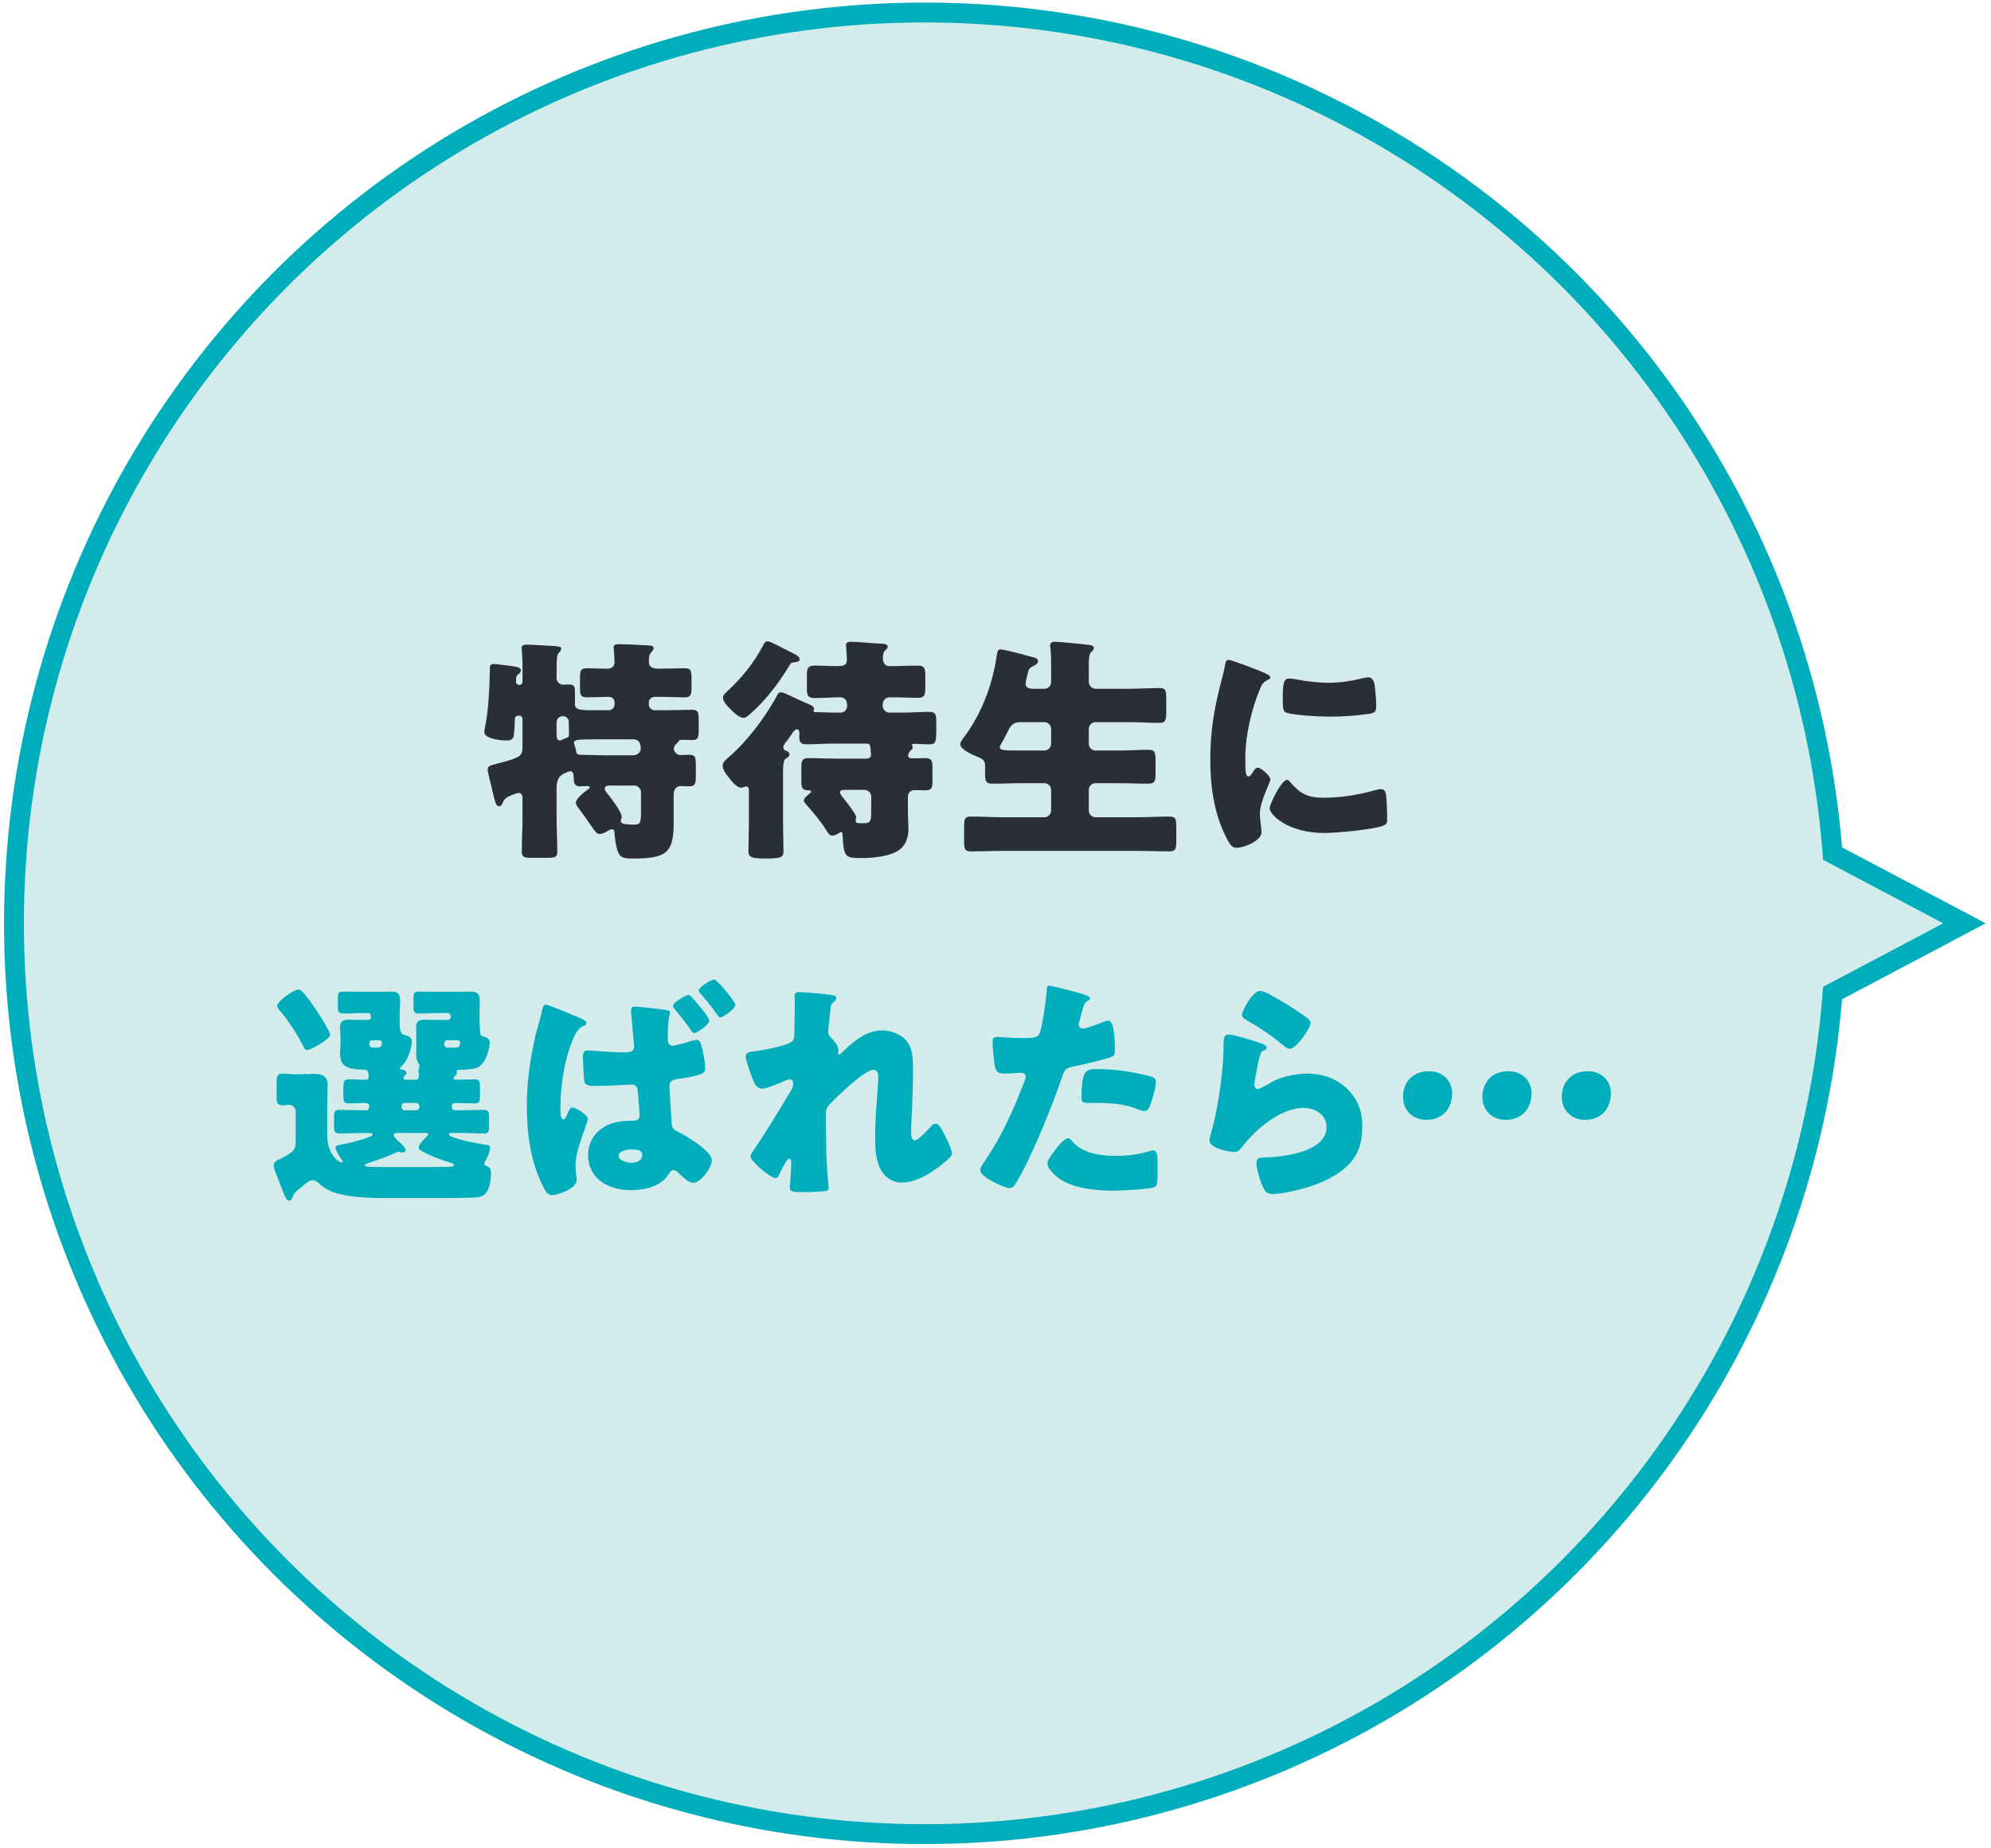
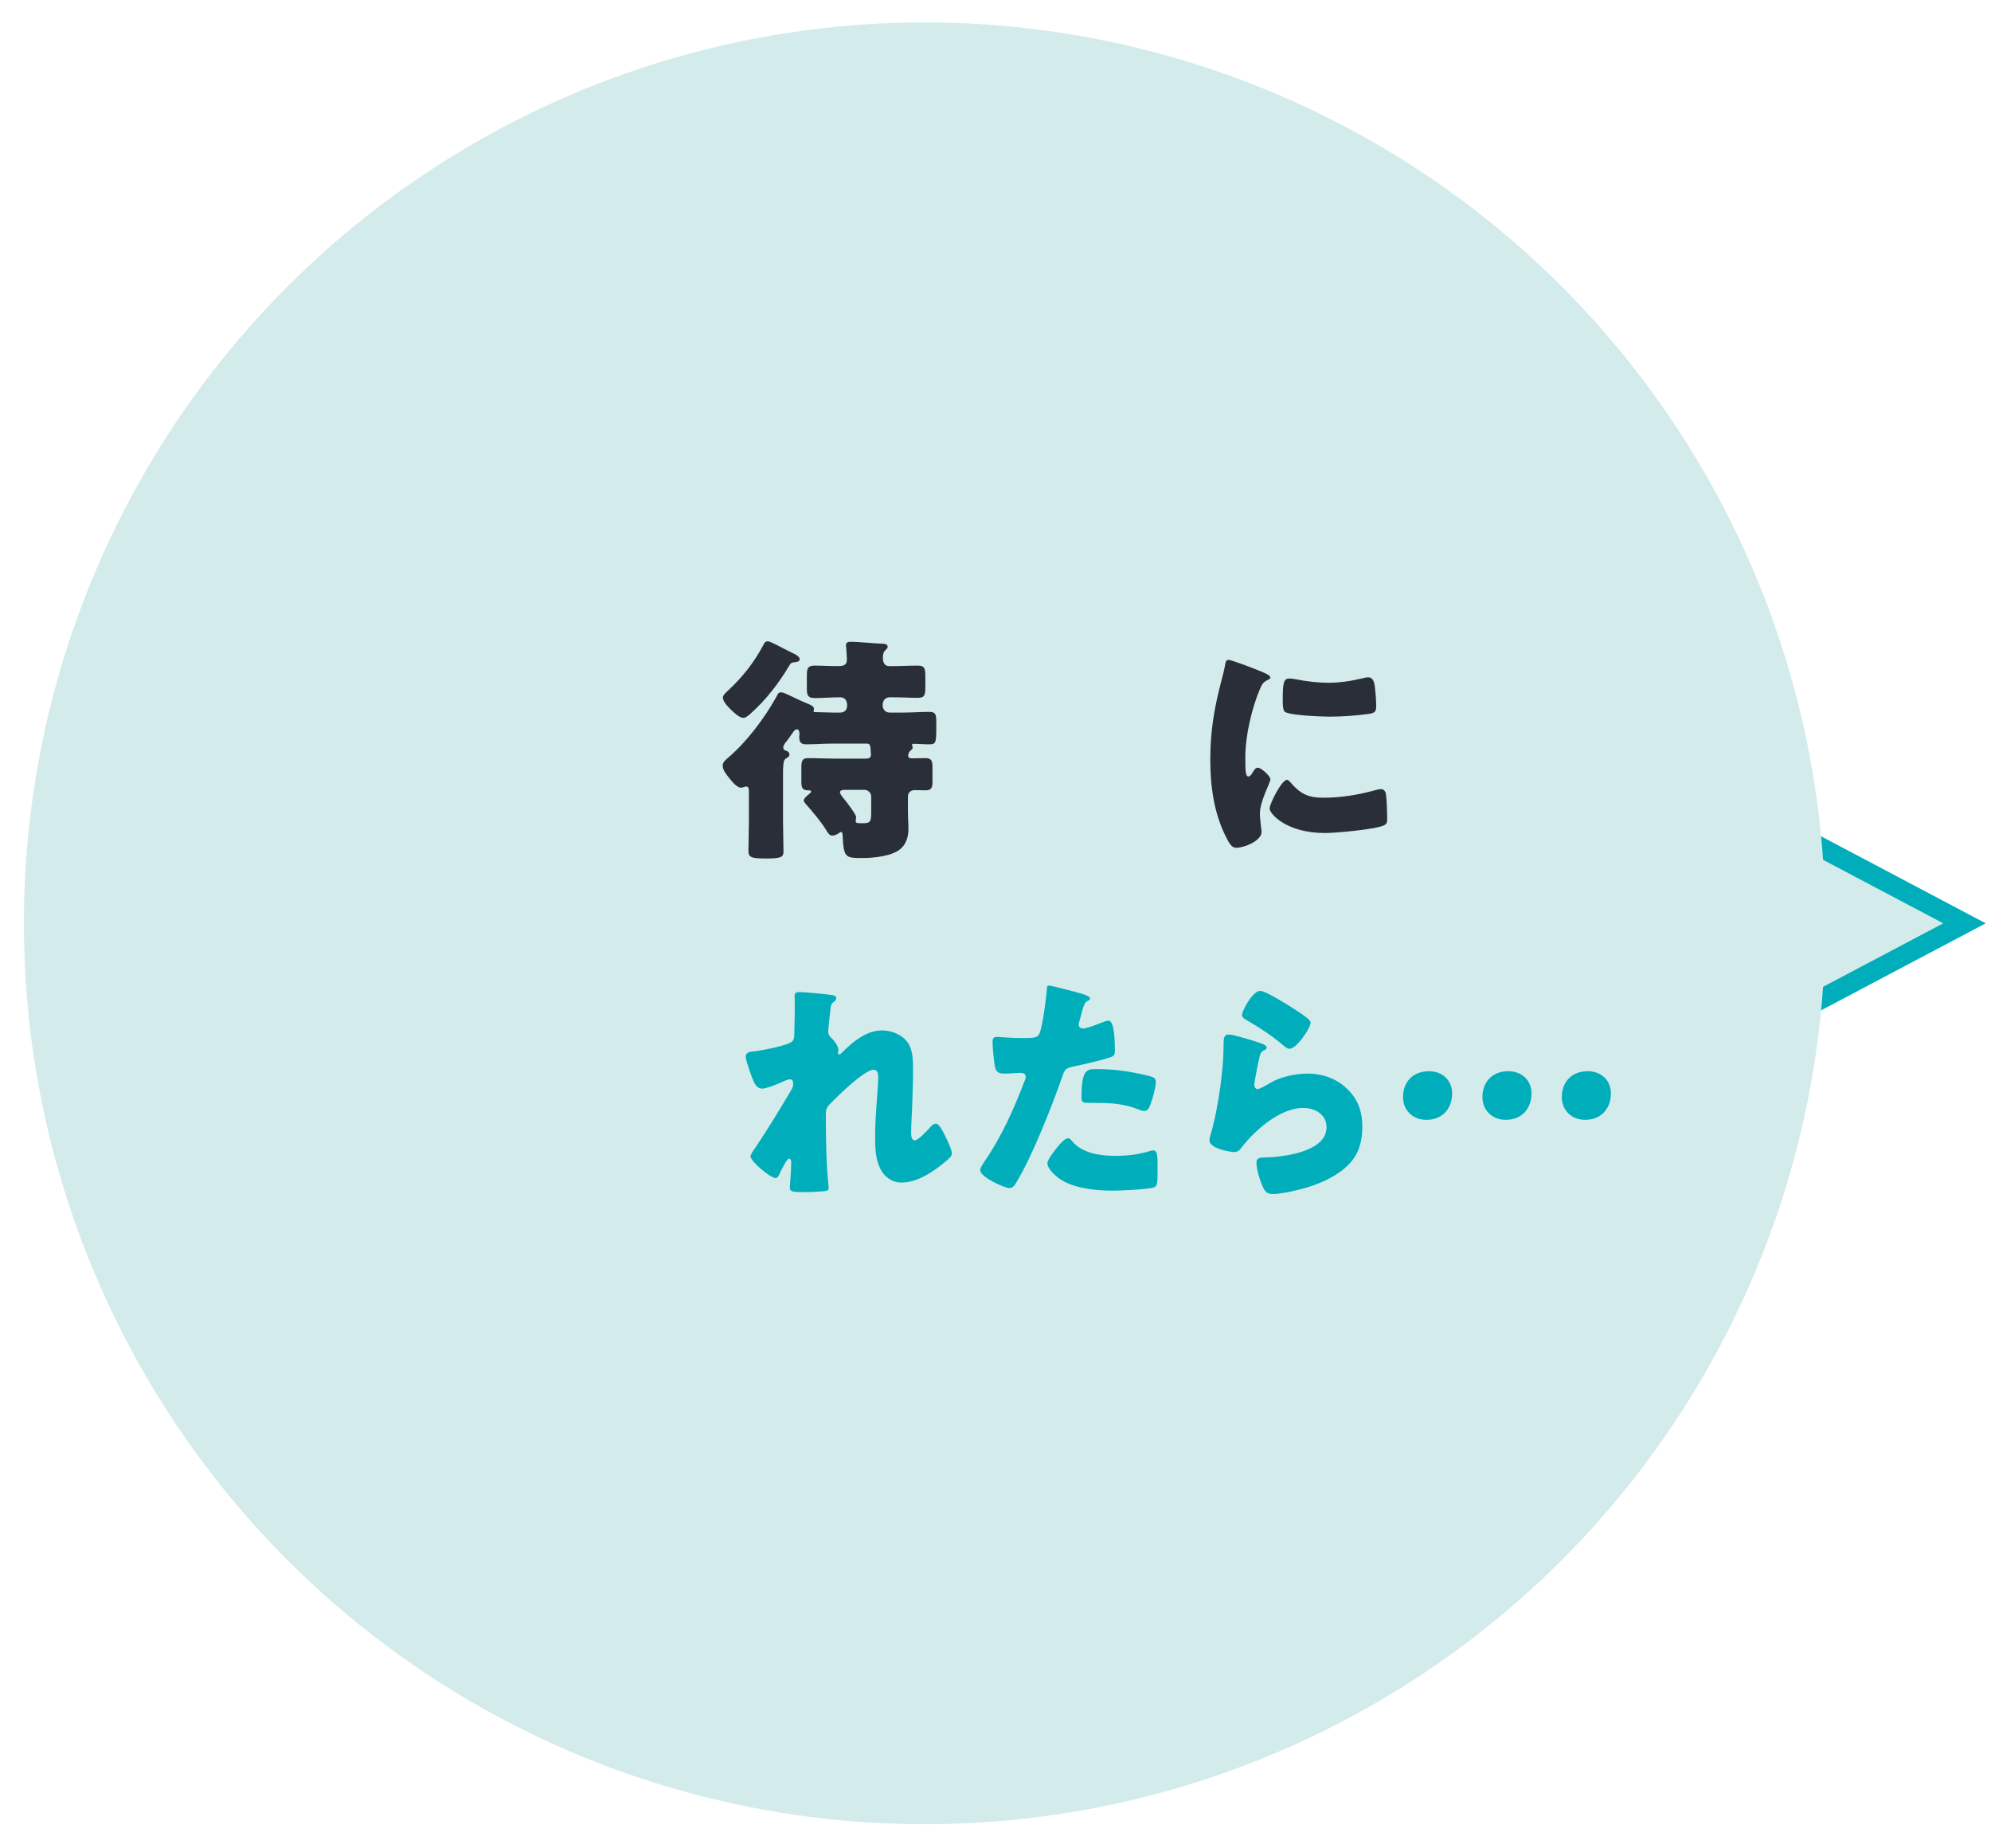
<svg xmlns="http://www.w3.org/2000/svg" id="_レイヤー_1" viewBox="0 0 250 232">
  <defs>
    <style>.cls-1{fill:#00aebb;}.cls-2{fill:#d3ebea;}.cls-3{fill:#292e38;}.cls-4{fill:none;stroke:#00aebb;stroke-miterlimit:10;stroke-width:4.987px;}</style>
  </defs>
-   <circle class="cls-4" cx="116.098" cy="115.914" r="113.098" />
  <polygon class="cls-4" points="222.863 104.743 244 115.914 222.863 127.086 222.863 104.743 222.863 104.743" />
  <circle class="cls-2" cx="116.098" cy="115.914" r="113.098" />
  <polygon class="cls-2" points="222.863 104.743 244 115.914 222.863 127.086 222.863 104.743 222.863 104.743" />
-   <path class="cls-3" d="M82.671,83.952c.987,0,2.335-.058,3.322-.058.779,0,.838.357.838,1.257v1.136c0,.87-.058,1.257-.838,1.257-.987,0-1.945-.058-2.932-.058h-.87c-.386,0-.718.299-.718.718v.24c0,.39.331.718.718.718h1.497c1.078,0,2.127-.058,3.205-.058.776,0,.838.328.838,1.286v1.257c0,.958-.062,1.26-.838,1.26-.419,0-.838-.032-1.257-.032-.331,0-.422.12-.51.302-.091.117-.179.179-.269.269-.149.149-.24.357-.24.536,0,.451.419.808.838.808.211,0,.659-.029,1.049-.029.838,0,.867.299.867,1.438v1.195c0,.899-.058,1.318-.747,1.318-.39,0-.75-.029-1.14-.029-.419,0-.896.269-.896,1.078v3.65c0,3.773-1.078,4.37-5.179,4.37-1.286,0-1.617-.179-1.916-1.136-.179-.597-.299-1.438-.328-2.065,0-.24-.062-.481-.36-.481-.12,0-.299.091-.481.211-.299.179-.656.39-1.046.39-.331,0-.51-.24-1.078-1.078-.328-.481-.808-1.169-1.497-2.094-.179-.211-.39-.481-.39-.75,0-.568,1.107-1.377,1.558-1.705.088-.032.179-.149.179-.24,0-.12-.12-.149-.211-.149-.357,0-.718.029-1.078.029-.568,0-.718-.448-.718-.958,0-.659-.12-.929-.419-.929-.269,0-.448.149-.779.269-.776.331-.958,1.078-.958,1.857v3.711c0,1.435.091,2.844.091,4.25,0,.688-.299.779-1.166.779h-2.098c-.896,0-1.195-.091-1.195-.779,0-1.406.088-2.815.088-4.25v-2.484c0-.299-.088-.63-.477-.63-.24,0-.63.179-.87.269-.539.24-.925.39-1.107.899-.088.208-.179.507-.477.507-.39,0-.51-.539-.808-1.796-.12-.477-.24-1.046-.419-1.734-.062-.302-.211-.779-.211-1.078,0-.481.299-.51,1.409-.808,2.663-.688,2.961-.87,2.961-2.065v-3.503c0-.208-.149-.39-.39-.39h-.12c-.328,0-.448.182-.448.451v.058c0,.269-.088,1.796-.149,2.036-.12.539-.568.568-1.016.568-.601,0-2.666-.24-2.666-1.016,0-.211.091-.75.149-.99.39-2.094.481-4.52.539-6.673,0-.571-.058-.929.51-.929.269,0,1.945.24,2.305.269.299.058,1.078.12,1.078.507,0,.211-.12.36-.269.481-.269.179-.331.24-.331,1.016,0,.211.182.36.39.36.149,0,.419-.091.419-.419v-1.886c0-.747-.029-1.468-.088-2.094,0-.091-.032-.179-.032-.269,0-.299.331-.39.601-.39.568,0,2.663.12,3.533.179.688.062.838.091.838.36,0,.211-.12.299-.302.481-.237.237-.269.987-.269,1.705v1.497c0,.448.39.808.841.808.117,0,.477-.029.718-.029.659,0,.747.269.747.896v1.588c0,.688.688.747,2.007.747h2.244c.39,0,.721-.328.721-.718v-.211c0-.419-.24-.747-.721-.747h-.299c-.808,0-1.646.058-2.484.058-.779,0-.838-.357-.838-1.227v-1.166c0-.929.058-1.257.896-1.257s1.708.058,2.575.058c.51,0,.87-.328.87-.808,0-.39-.062-1.166-.091-1.526,0-.091-.029-.208-.029-.299,0-.39.269-.448.597-.448,1.107,0,2.455.088,3.591.149.63.029.838.058.838.357,0,.211-.149.331-.299.51-.299.299-.299.808-.299,1.198,0,.328.091.867,1.198.867ZM69.887,92.274c0,.269.062.688.39.688.12,0,.211-.058.299-.091.182-.088.36-.179.539-.237.302-.062.331-.211.331-.451,0-.477-.029-.958-.029-1.435v-.149c0-.331-.302-.688-.721-.688-.386,0-.808.237-.808.808v1.555ZM75.427,92.813c-2.874,0-3.354.029-3.354.419,0,.12.062.269.091.39.091.24.149.448.179.688.062.448.302.448.688.448.899,0,2.007.062,3.026.062h3.38c.87,0,1.02-.659,1.02-.841,0-.627-.211-1.166-.929-1.166h-4.101ZM80.486,99.456c0-.448-.39-.838-.838-.838h-3.055c-.299,0-.656.032-.656.39,0,.211.149.39.269.539.419.51,1.854,2.364,1.854,2.964,0,.058,0,.149-.029.208,0,.062-.091.269-.091.302,0,.419.481.419.63.448.269.029.718.058.987.058.779,0,.929-.149.929-1.464v-2.607Z" />
  <path class="cls-3" d="M113.342,89.459c1.14,0,2.247-.088,3.383-.088.779,0,.838.39.838,1.257v.779c0,1.854-.058,2.036-.896,2.036-.659,0-1.318-.062-1.977-.062-.088,0-.179.062-.179.149,0,.062.091.179.091.331,0,.149-.182.299-.331.419-.12.149-.24.357-.24.568,0,.269.211.357.451.357.568,0,1.136-.029,1.675-.029.838,0,.929.331.929,1.257v1.646c0,.841-.12,1.14-.899,1.14-.448,0-.896-.029-1.315-.029-.539,0-.87.328-.87.838v1.734c0,.808.062,1.617.062,2.396,0,.929-.331,1.916-1.078,2.484-1.107.867-3.354,1.078-4.731,1.078-2.156,0-2.305-.091-2.455-2.844,0-.12,0-.419-.208-.419-.091,0-.211.091-.269.149-.24.149-.539.299-.838.299-.36,0-.568-.419-.779-.747-.747-1.169-1.617-2.185-2.513-3.205-.091-.117-.269-.299-.269-.448,0-.299.477-.659.688-.838.088-.058.237-.179.237-.299s-.179-.149-.269-.149c-.776,0-.958-.211-.958-1.078v-1.825c0-.779.12-1.14.841-1.14,1.136,0,2.244.062,3.38.062h3.893c.39,0,.627-.12.627-.51,0-.149-.058-.63-.058-.779-.029-.149,0-.597-.419-.597h-4.312c-1.107,0-2.214.091-3.351.091-.718,0-.87-.331-.87-.99,0-.088.032-.149.032-.237,0-.24,0-.659-.331-.659-.237,0-.419.269-.718.718-.149.211-.328.481-.539.747-.179.211-.448.539-.448.808,0,.331.269.39.51.481.149.058.269.24.269.39,0,.299-.269.419-.51.568-.269.179-.299,1.016-.299,1.737v6.104c0,1.257.058,2.516.058,3.773,0,.718-.269.896-2.214.896-1.886,0-2.185-.179-2.185-.958,0-1.257.058-2.484.058-3.711v-3.861c0-.24-.058-.51-.328-.51s-.39.149-.659.149c-.539,0-1.166-.808-1.497-1.227-.419-.507-.808-1.016-.808-1.555,0-.448.419-.747.721-1.016,2.335-2.007,4.52-4.909,6.017-7.604.179-.328.237-.568.568-.568.299,0,.627.179.896.299,1.107.51,1.347.659,2.575,1.169.269.117.688.269.688.627,0,.091-.058.179-.058.24,0,.149.088.149.237.149.721,0,1.468.058,2.185.058h.929c.568,0,.867-.357.867-.896,0-.568-.237-1.02-.867-1.02h-.208c-.99,0-2.007.091-2.994.091-.808,0-.987-.299-.987-1.107v-1.705c0-.929.117-1.26.987-1.26.896,0,1.825.062,2.724.062.808,0,1.315-.029,1.315-.838,0-.36-.058-1.14-.088-1.497,0-.091-.032-.211-.032-.269,0-.39.302-.451.63-.451.929,0,2.874.211,3.861.24.269,0,.75.029.75.39,0,.179-.182.328-.331.481-.237.237-.269.597-.269.925,0,.51.182,1.02.779,1.02h.568c1.02,0,2.036-.062,3.052-.062.841,0,.929.39.929,1.318v1.435c0,.929-.088,1.289-.929,1.289-1.016,0-2.033-.062-3.052-.062h-.51c-.539,0-.867.419-.867.958,0,.571.328.958.899.958h1.614ZM99.695,82.066c.269.149.718.36.718.721,0,.328-.568.328-.899.39-.208.029-.328.266-.448.448-1.257,2.124-2.964,4.338-4.848,5.987-.211.179-.568.507-.838.507-.571,0-1.169-.627-1.559-.987-.597-.568-1.049-1.107-1.049-1.588,0-.299.51-.718.721-.925,1.734-1.617,3.111-3.354,4.25-5.448.208-.39.299-.659.659-.659.328,0,1.497.659,2.393,1.107l.899.448ZM109.393,99.995c0-.448-.39-.838-.841-.838h-2.542c-.211,0-.539.062-.539.299,0,.24.36.659.51.841.299.357,1.526,1.945,1.526,2.302,0,.062-.029.12-.029.182-.032.088-.032.208-.032.299,0,.269.182.269.899.269,1.016,0,1.049-.24,1.049-1.617v-1.737Z" />
-   <path class="cls-3" d="M131.145,86.469c.448,0,.838-.36.838-.808v-1.708c0-.929,0-1.945-.091-2.633-.029-.091-.029-.211-.029-.269,0-.419.299-.481.63-.481.419,0,2.724.211,4.221.39.448.062.627.149.627.419,0,.149-.088.269-.328.481-.24.208-.299.627-.299,1.766v1.974c0,.448.386.87.838.87h4.189c1.289,0,2.604-.091,3.893-.091.779,0,.808.39.808,1.585v1.318c0,1.136-.091,1.468-.808,1.468-1.289,0-2.604-.091-3.893-.091h-4.189c-.451,0-.838.39-.838.838v1.886c0,.448.386.838.838.838h2.874c1.257,0,2.513-.088,3.77-.088.838,0,.899.357.899,1.315v1.617c0,.987-.091,1.318-.929,1.318-1.257,0-2.484-.062-3.74-.062h-2.874c-.451,0-.838.36-.838.838v2.604c0,.451.386.838.838.838h5.237c1.347,0,2.695-.088,4.042-.088.808,0,.867.328.867,1.347v1.675c0,1.016-.058,1.347-.867,1.347-1.347,0-2.695-.062-4.042-.062h-16.822c-1.347,0-2.695.062-4.039.062-.808,0-.87-.331-.87-1.347v-1.675c0-1.02.062-1.347.87-1.347,1.344,0,2.692.088,4.039.088h5.179c.448,0,.838-.386.838-.838v-2.604c0-.477-.39-.838-.838-.838h-2.815c-1.227,0-2.484.062-3.711.062-.838,0-.929-.302-.929-1.318v-1.016c0-.601-.419-.841-1.107-1.11-.539-.208-2.003-.867-2.003-1.494,0-.302.269-.63.448-.87,2.244-2.994,3.591-6.614,4.13-10.296.062-.419.091-.75.51-.75.448,0,3.081.721,3.861.929.568.149.808.24.808.539s-.328.51-.597.63c-.539.24-.568.419-.721,1.016-.088.331-.237.958-.237,1.198,0,.51.419.597.838.63h1.526ZM131.145,94.219c.448,0,.838-.39.838-.838v-1.886c0-.448-.39-.838-.838-.838h-3.023c-1.049,0-1.318.63-1.646,1.289-.211.448-.539,1.075-.688,1.315s-.24.39-.24.539c0,.419.568.419,2.783.419h2.815Z" />
  <path class="cls-3" d="M153.406,85.3c.149-.568.302-1.136.39-1.617.091-.568.12-.838.51-.838.269,0,3.143,1.049,4.429,1.617.601.269.779.448.779.597,0,.12-.091.182-.211.24-.688.328-.838.568-1.107,1.227-.987,2.305-1.825,5.776-1.825,8.501,0,1.646,0,2.455.39,2.455.208,0,.357-.24.51-.477.179-.302.357-.63.688-.63.357,0,1.555,1.016,1.555,1.468,0,.419-1.318,2.724-1.318,4.338,0,.211.062.958.12,1.409.029.179.091.688.091.867,0,1.107-2.214,1.974-3.143,1.974-.568,0-.838-.386-1.377-1.464-1.468-2.964-1.916-6.315-1.916-9.608,0-3.682.51-6.526,1.435-10.059ZM161.968,98.141c1.257,1.497,2.244,2.007,4.192,2.007,2.214,0,4.429-.36,6.552-.958.211-.062.51-.12.721-.12.39,0,.568.386.597.656.12.808.149,2.516.149,3.114,0,.39-.029.601-.419.779-1.049.51-6.046.958-7.393.958-4.818,0-6.945-2.396-6.945-3.085,0-.568,1.497-3.591,2.185-3.591.149,0,.269.149.36.24ZM161.906,85.179c.182,0,.659.062.929.12,1.14.24,2.786.419,3.952.419,1.497,0,2.994-.24,4.432-.597.266-.062.419-.091.597-.091.568,0,.747.63.808,1.078.088.747.179,1.705.179,2.455,0,.718-.091.929-.867,1.049-1.679.237-3.354.357-5.03.357-.899,0-5.03-.149-5.598-.627-.24-.211-.24-1.11-.24-1.438,0-2.214.12-2.724.838-2.724Z" />
-   <path class="cls-1" d="M36.71,150.343c-.032.153-.182.39-.39.39-.36,0-.51-.448-1.049-1.825-.149-.39-.328-.867-.568-1.435-.12-.302-.328-.808-.328-1.11,0-.386.208-.597.539-.747.179-.058.386-.179.568-.269,1.136-.659,1.646-.838,1.646-2.007v-3.77c0-.51-.36-.87-.87-.87-.179,0-.507.062-.776.062-.688,0-.75-.36-.75-1.169v-1.585c0-.808.062-1.227.688-1.227.451,0,1.169.088,1.737.088h.39c.659,0,1.315-.058,1.974-.058.958,0,1.617.328,1.617,1.406,0,.838-.058,1.708-.058,2.633v3.533c0,2.575,1.435,3.533,1.825,3.533.058,0,.12-.029.12-.12,0-.088-.091-.208-.179-.299-.182-.269-.721-1.107-.721-1.406s.36-.331.568-.36c.571-.088,4.101-.896,4.101-1.315,0-.153-.269-.182-.357-.182h-.899c-.987,0-1.974.062-2.961.062-.571,0-.63-.331-.63-.958v-1.049c0-.63.058-.958.63-.958.987,0,1.974.058,2.961.058h.451c.208,0,.357-.149.357-.357v-.24c0-.269-.24-.328-.448-.328-.718,0-1.438.058-2.156.058-.568,0-.63-.328-.63-.987v-.75c0-.987.032-1.286.692-1.286.688,0,1.406.058,2.094.058.269,0,.39-.088.39-.357,0-.87-.182-.899-.808-.929-1.468-.058-2.786-.179-2.786-1.974,0-.091.062-1.078.062-1.289v-.597c0-.63-.062-1.049-.062-1.406,0-.87.51-.99,1.049-.99.597,0,1.198.032,1.796.032h.659c.211,0,.39-.153.39-.36v-.12c0-.211-.179-.39-.39-.39h-.448c-.838,0-1.675.062-2.516.062-.776,0-.808-.182-.808-.929v-.958c0-.718.062-.867.779-.867.87,0,1.708.029,2.546.029h1.497c.659,0,1.286-.029,1.916-.029.747,0,1.078.299,1.078,1.136,0,.477-.062,1.016-.062,1.705v.721c0,1.796.179,1.763.808,1.945.448.12.718.299.718.808,0,.627-.448,2.364-1.315,3.081-.062.062-.149.149-.149.211,0,.179.179.179.299.208.237,0,.477.12.477.39,0,.211-.12.269-.24.39-.058.058-.117.149-.117.269s.088.208.208.208h1.257c.39,0,.481-.208.481-.539,0-.117,0-.237-.029-.357,0-.062-.032-.179-.032-.269s.032-.149.062-.24c.029-.088.058-.179.058-.299,0-.179-.12-.36-.208-.51-.149-.269-.211-.747-.211-1.046,0-.12.029-.99.029-1.14v-.747c0-.63-.029-1.049-.029-1.406,0-.87.481-.99,1.049-.99.597,0,1.198.032,1.796.032h1.136c.211,0,.36-.153.36-.36v-.12c0-.211-.149-.39-.36-.39h-.987c-.838,0-1.675.062-2.513.062-.75,0-.808-.182-.808-.87v-1.016c0-.718.058-.867.776-.867.841,0,1.679.029,2.546.029h2.036c.63,0,1.257-.029,1.886-.029.747,0,1.078.299,1.078,1.136,0,.477-.032,1.016-.032,1.705v.721c0,.536.062.987.062,1.464,0,.39.12.539.477.63.36.091.75.269.75.747,0,.568-.448,2.844-1.737,3.205-.51.149-1.166.208-2.185.208-.149,0-.24.091-.24.24,0,.058.032.12.032.179,0,.149-.149.269-.24.36-.12.091-.179.179-.179.299,0,.149.179.179.299.179.776,0,1.555-.058,2.335-.058.659,0,.688.328.688,1.169v.838c0,.688-.029,1.016-.688,1.016-.779,0-1.559-.058-2.335-.058-.211,0-.51.058-.51.328v.211c0,.208.179.386.39.386h.688c.958,0,1.945-.058,2.932-.058.601,0,.659.269.659.958v1.078c0,.627-.058.929-.627.929-.99,0-1.977-.062-2.964-.062h-1.078c-.12,0-.36.029-.36.182,0,.507,3.893,1.195,4.491,1.286.539.091.659.058.659.419,0,.51-.36,1.227-.597,1.646-.062.091-.12.24-.12.328,0,.182.149.24.299.302.477.117.539.539.539.958,0,.747-.179,1.916-.688,2.484-.211.24-.659.448-1.02.477-.776.062-3.111.091-4.068.091h-7.095c-2.484,0-5.569-.091-7.364-.929-.63-.299-.899-.51-1.406-.958-.211-.179-.481-.357-.779-.357-.39,0-.958.477-1.526.987-.149.12-.269.24-.419.357-.39.331-.39.36-.568.838ZM40.032,127.296c.269.39,1.435,2.276,1.435,2.604,0,.539-2.422,1.916-2.874,1.916-.328,0-.448-.36-.568-.597-.808-1.497-1.705-2.964-2.812-4.25-.149-.182-.419-.481-.419-.688,0-.571,2.094-2.065,2.724-2.065.507,0,2.185,2.572,2.513,3.081ZM49.938,142.232c-.179,0-.507.029-.507.269,0,.211.39.568.656.808.451.419.841.808.841,1.049,0,.237-.182.328-.39.328-.062,0-.182-.029-.24-.029-.058-.029-.211-.062-.269-.062-.091,0-.179.062-.269.091-1.078.481-2.276.929-3.413,1.289-.12.058-.539.149-.539.328,0,.208.718.208,2.455.208h5.656c.39,0,2.098-.029,2.637-.029.12,0,.448-.029.448-.237,0-.153-.39-.269-.51-.302-.958-.269-2.663-.925-3.591-1.464-.179-.12-.328-.211-.328-.419,0-.36.627-1.02.896-1.26.091-.088.299-.299.299-.419s-.149-.149-.237-.149h-3.594ZM46.737,130.588c-.24,0-.36.211-.36.419,0,.51.24.51.688.51h.269c.36,0,.63-.149.63-.568,0-.24-.149-.36-.36-.36h-.867ZM52.273,139.387c.211,0,.39-.179.39-.386v-.153c0-.208-.179-.386-.39-.386h-1.497c-.208,0-.357.179-.357.386v.153c0,.208.149.357.357.386h1.497ZM56.137,130.588c-.211,0-.36.211-.36.419,0,.51.24.51.688.51h.688c.211,0,.63,0,.63-.597,0-.269-.211-.331-.451-.331h-1.195Z" />
-   <path class="cls-1" d="M72.829,127.806c.688.299.808.477.808.659,0,.179-.149.237-.299.299-.601.24-.899.659-1.169,1.227-1.227,2.513-1.796,6.195-1.796,8.978,0,.75,0,1.559.36,1.559.208,0,.299-.211.51-.659.058-.12.117-.24.179-.39.088-.179.208-.448.448-.448.39,0,1.945.929,1.945,1.435,0,.451-1.555,3.864-1.555,5.78,0,.328.058,1.016.091,1.286.029.179.058.419.058.597,0,1.169-2.513,1.916-3.143,1.916-.539,0-.867-.688-1.078-1.107-1.617-3.202-2.036-6.705-2.036-10.205,0-2.994.419-5.569,1.02-8.471.24-1.107.659-2.185.929-3.562.058-.24.149-.568.448-.568s3.114,1.166,4.279,1.675ZM82.918,126.698c1.078.12,1.198.179,1.198.419,0,.328-.27.718-.27,3.023v.269c0,.357.058.867.627.867.419,0,1.766-.419,2.247-.568.208-.058.568-.149.776-.149.331,0,.451.299.539.597.24.808.51,2.127.51,2.964,0,.659-.39.867-3.503,1.347-.627.088-.987.24-.987.929,0,.448.24,3.831.269,4.429.029.688.149.899.51,1.107.328.179,1.049.539,1.468.808,1.497.929,3.081,2.065,3.081,2.964,0,.867-1.406,2.783-2.335,2.783-.539,0-1.136-.568-1.617-1.016-.39-.39-.597-.571-.867-.571-.299,0-.419.211-.568.451-.929,1.585-3.055,2.065-4.76,2.065-2.724,0-5.387-1.347-5.387-4.4,0-2.247,1.585-3.744,3.65-4.163.568-.12,1.377-.149,1.945-.149.779,0,.87-.36.87-.747,0-.36-.179-2.276-.211-2.815-.029-.36-.088-.987-.747-.987-.24,0-3.085.179-4.669.179-.481,0-1.198,0-1.318-.568-.058-.328-.179-2.724-.179-3.143,0-.328.088-.747.539-.747.419,0,2.961.237,4.578.237h.269c.448,0,1.049-.058,1.049-.718,0-.269-.331-3.562-.36-4.042-.029-.179-.029-.357-.029-.536,0-.36.179-.451.51-.451.507,0,2.542.269,3.172.331ZM77.68,145.105c0,.568.958.87,1.585.87.688,0,1.377-.24,1.377-1.049,0-.597-.867-.63-1.315-.63-.481,0-1.646.149-1.646.808ZM86.898,125.231c.39.419,2.156,2.425,2.156,2.874,0,.597-1.588,1.588-1.886,1.588-.179,0-.331-.211-.597-.63-.091-.12-.153-.211-.24-.328-.539-.75-.987-1.289-1.559-1.977-.088-.12-.269-.328-.269-.477,0-.419,1.617-1.377,1.948-1.377.149,0,.328.179.448.328ZM92.317,126.13c0,.568-1.529,1.585-1.857,1.585-.179,0-.269-.149-.419-.36-.63-.896-1.347-1.763-2.065-2.604-.149-.179-.24-.266-.24-.386,0-.481,1.675-1.409,1.945-1.409.331,0,2.637,2.753,2.637,3.176Z" />
  <path class="cls-1" d="M104.559,124.932c.331.058.448.179.448.39,0,.208-.149.328-.299.448-.39.299-.39.419-.477,1.347-.029.208-.24,2.124-.24,2.393,0,.36.12.51.36.75.328.299.925,1.078.925,1.526,0,.149-.058.269-.058.39,0,.179.12.208.149.208.149,0,.448-.328.688-.568,1.289-1.227,2.844-2.455,4.698-2.455,1.169,0,2.516.51,3.205,1.497.688.958.688,2.305.688,3.442,0,1.617-.062,3.234-.12,4.818-.029.99-.12,1.977-.12,2.935,0,.477,0,1.107.481,1.107.419,0,1.614-1.318,1.945-1.675.179-.211.39-.419.688-.419.39,0,.867.958,1.016,1.257.269.539.99,1.974.99,2.484,0,.328-.331.63-.99,1.169-1.497,1.227-3.38,2.484-5.387,2.484-1.049,0-1.974-.63-2.484-1.497-.75-1.289-.779-2.874-.779-4.312,0-2.903.39-5.926.39-7.513,0-.386-.12-.838-.597-.838-1.14,0-4.552,3.354-5.419,4.25-.539.539-.568.838-.568,1.559,0,2.455.058,6.224.328,8.621.029.149.029.299.029.419,0,.299-.237.357-.536.39-.99.088-1.679.117-2.666.117-1.257,0-1.675-.029-1.675-.597,0-.058.179-2.124.179-3.114,0-.208-.029-.477-.269-.477-.269,0-.779,1.046-1.078,1.646-.058.149-.12.269-.149.328-.088.182-.24.451-.477.451-.63,0-3.143-2.098-3.143-2.724,0-.24.448-.87.627-1.107,1.526-2.276,3.085-4.851,4.491-7.215.179-.299.24-.539.24-.779,0-.299-.062-.568-.39-.568-.269,0-.597.149-1.257.448-.688.299-1.828.721-2.247.721-.627,0-.958-.601-1.166-1.14-.211-.51-.899-2.425-.899-2.874,0-.477.39-.659,1.26-.688.867-.12,4.101-.718,4.607-1.257.211-.211.24-.63.24-.958v-.24c.029-1.195.058-2.393.058-3.591,0-.299-.029-.568-.029-.867,0-.419.24-.51.601-.51.627,0,3.529.269,4.189.39Z" />
  <path class="cls-1" d="M135.408,124.633c.568.149,1.468.419,1.468.718,0,.149-.179.24-.299.299-.419.211-.539.688-.808,1.675-.062.269-.149.601-.269.99-.029.117-.062.237-.062.266,0,.36.24.539.571.539.448,0,1.974-.597,2.422-.776.24-.091.539-.211.75-.211.808,0,.808,2.964.808,3.861,0,.419-.12.601-.601.75-1.195.39-3.111.838-4.279,1.078-1.286.269-1.377.299-1.737,1.377-1.257,3.62-3.831,10.118-5.747,13.228-.237.39-.419.721-.925.721-.51,0-3.624-1.347-3.624-2.247,0-.269.24-.627.597-1.166,2.068-3.023,3.594-6.406,4.909-9.848.091-.179.211-.51.211-.688,0-.419-.331-.51-.659-.51-.597,0-1.318.091-1.974.091-.63,0-1.02-.091-1.198-.75-.149-.568-.331-2.575-.331-3.172,0-.39.062-.688.539-.688.302,0,1.646.149,3.205.149,1.497,0,1.974,0,2.214-.747.36-1.078.808-4.312.867-5.51,0-.179.062-.328.24-.328.39,0,3.172.75,3.711.899ZM134.661,143.31c1.227,1.468,3.5,1.796,5.296,1.796,1.679,0,2.906-.149,4.52-.627.091-.032.211-.062.331-.062.477,0,.539.659.539,1.617v.899c0,1.646,0,2.003-.539,2.153-.899.24-4.072.39-5.059.39-2.127,0-5.03-.269-6.796-1.555-.477-.36-1.435-1.198-1.435-1.886,0-.51,1.107-1.857,1.464-2.276.24-.269.779-.867,1.14-.867.208,0,.419.269.539.419ZM137.593,134.212c2.604,0,4.64.357,6.796.896.419.12.747.24.747.718,0,.688-.539,2.695-.896,3.292-.12.211-.299.36-.568.36-.211,0-.51-.12-.75-.208-1.737-.688-3.322-.808-5.15-.808h-1.075c-.688,0-.899-.091-.899-.63,0-3.442.597-3.62,1.796-3.62Z" />
  <path class="cls-1" d="M157.708,130.767c.718.24,1.347.419,1.347.75,0,.179-.211.299-.36.36-.39.179-.419.328-.597,1.046-.211.838-.331,1.708-.51,2.575-.029.211-.091.448-.091.688,0,.269.153.539.422.539.266,0,1.494-.718,1.796-.899,1.227-.688,3.081-1.046,4.458-1.046,2.036,0,3.922.718,5.299,2.244,1.166,1.289,1.588,2.695,1.588,4.432,0,1.763-.39,3.322-1.617,4.637-1.347,1.438-3.413,2.396-5.27,2.964-1.078.331-3.231.838-4.309.838-.539,0-.87-.12-1.14-.597-.448-.808-.958-2.484-.958-3.322,0-.571.419-.659.808-.659,2.335-.029,7.994-.63,7.994-3.802,0-1.646-1.497-2.425-2.935-2.425-2.874,0-5.984,2.724-7.663,4.88-.269.36-.507.659-.987.659-.477,0-3.114-.419-3.114-1.468,0-.211.062-.448.12-.63,1.136-3.919,1.646-8.77,1.646-11.043,0-1.107,0-1.617.659-1.617.51,0,2.815.688,3.413.896ZM158.247,124.393c.208,0,.627.179,1.049.39,1.344.688,3.351,1.945,4.189,2.542.63.451,1.078.75,1.078,1.078,0,.659-1.766,3.263-2.633,3.263-.299,0-.568-.24-.779-.419-1.377-1.169-2.903-2.185-4.458-3.085-.451-.269-.75-.419-.75-.747,0-.448,1.318-3.023,2.305-3.023Z" />
  <path class="cls-1" d="M182.336,137.264c0,1.854-1.166,3.322-3.234,3.322-1.675,0-2.932-1.166-2.932-2.874,0-1.734,1.107-3.231,3.263-3.231,1.675,0,2.903,1.136,2.903,2.783ZM192.304,137.264c0,1.854-1.169,3.322-3.234,3.322-1.675,0-2.932-1.166-2.932-2.874,0-1.734,1.107-3.231,3.263-3.231,1.675,0,2.903,1.136,2.903,2.783ZM202.273,137.264c0,1.854-1.169,3.322-3.234,3.322-1.675,0-2.932-1.166-2.932-2.874,0-1.734,1.107-3.231,3.263-3.231,1.675,0,2.903,1.136,2.903,2.783Z" />
</svg>